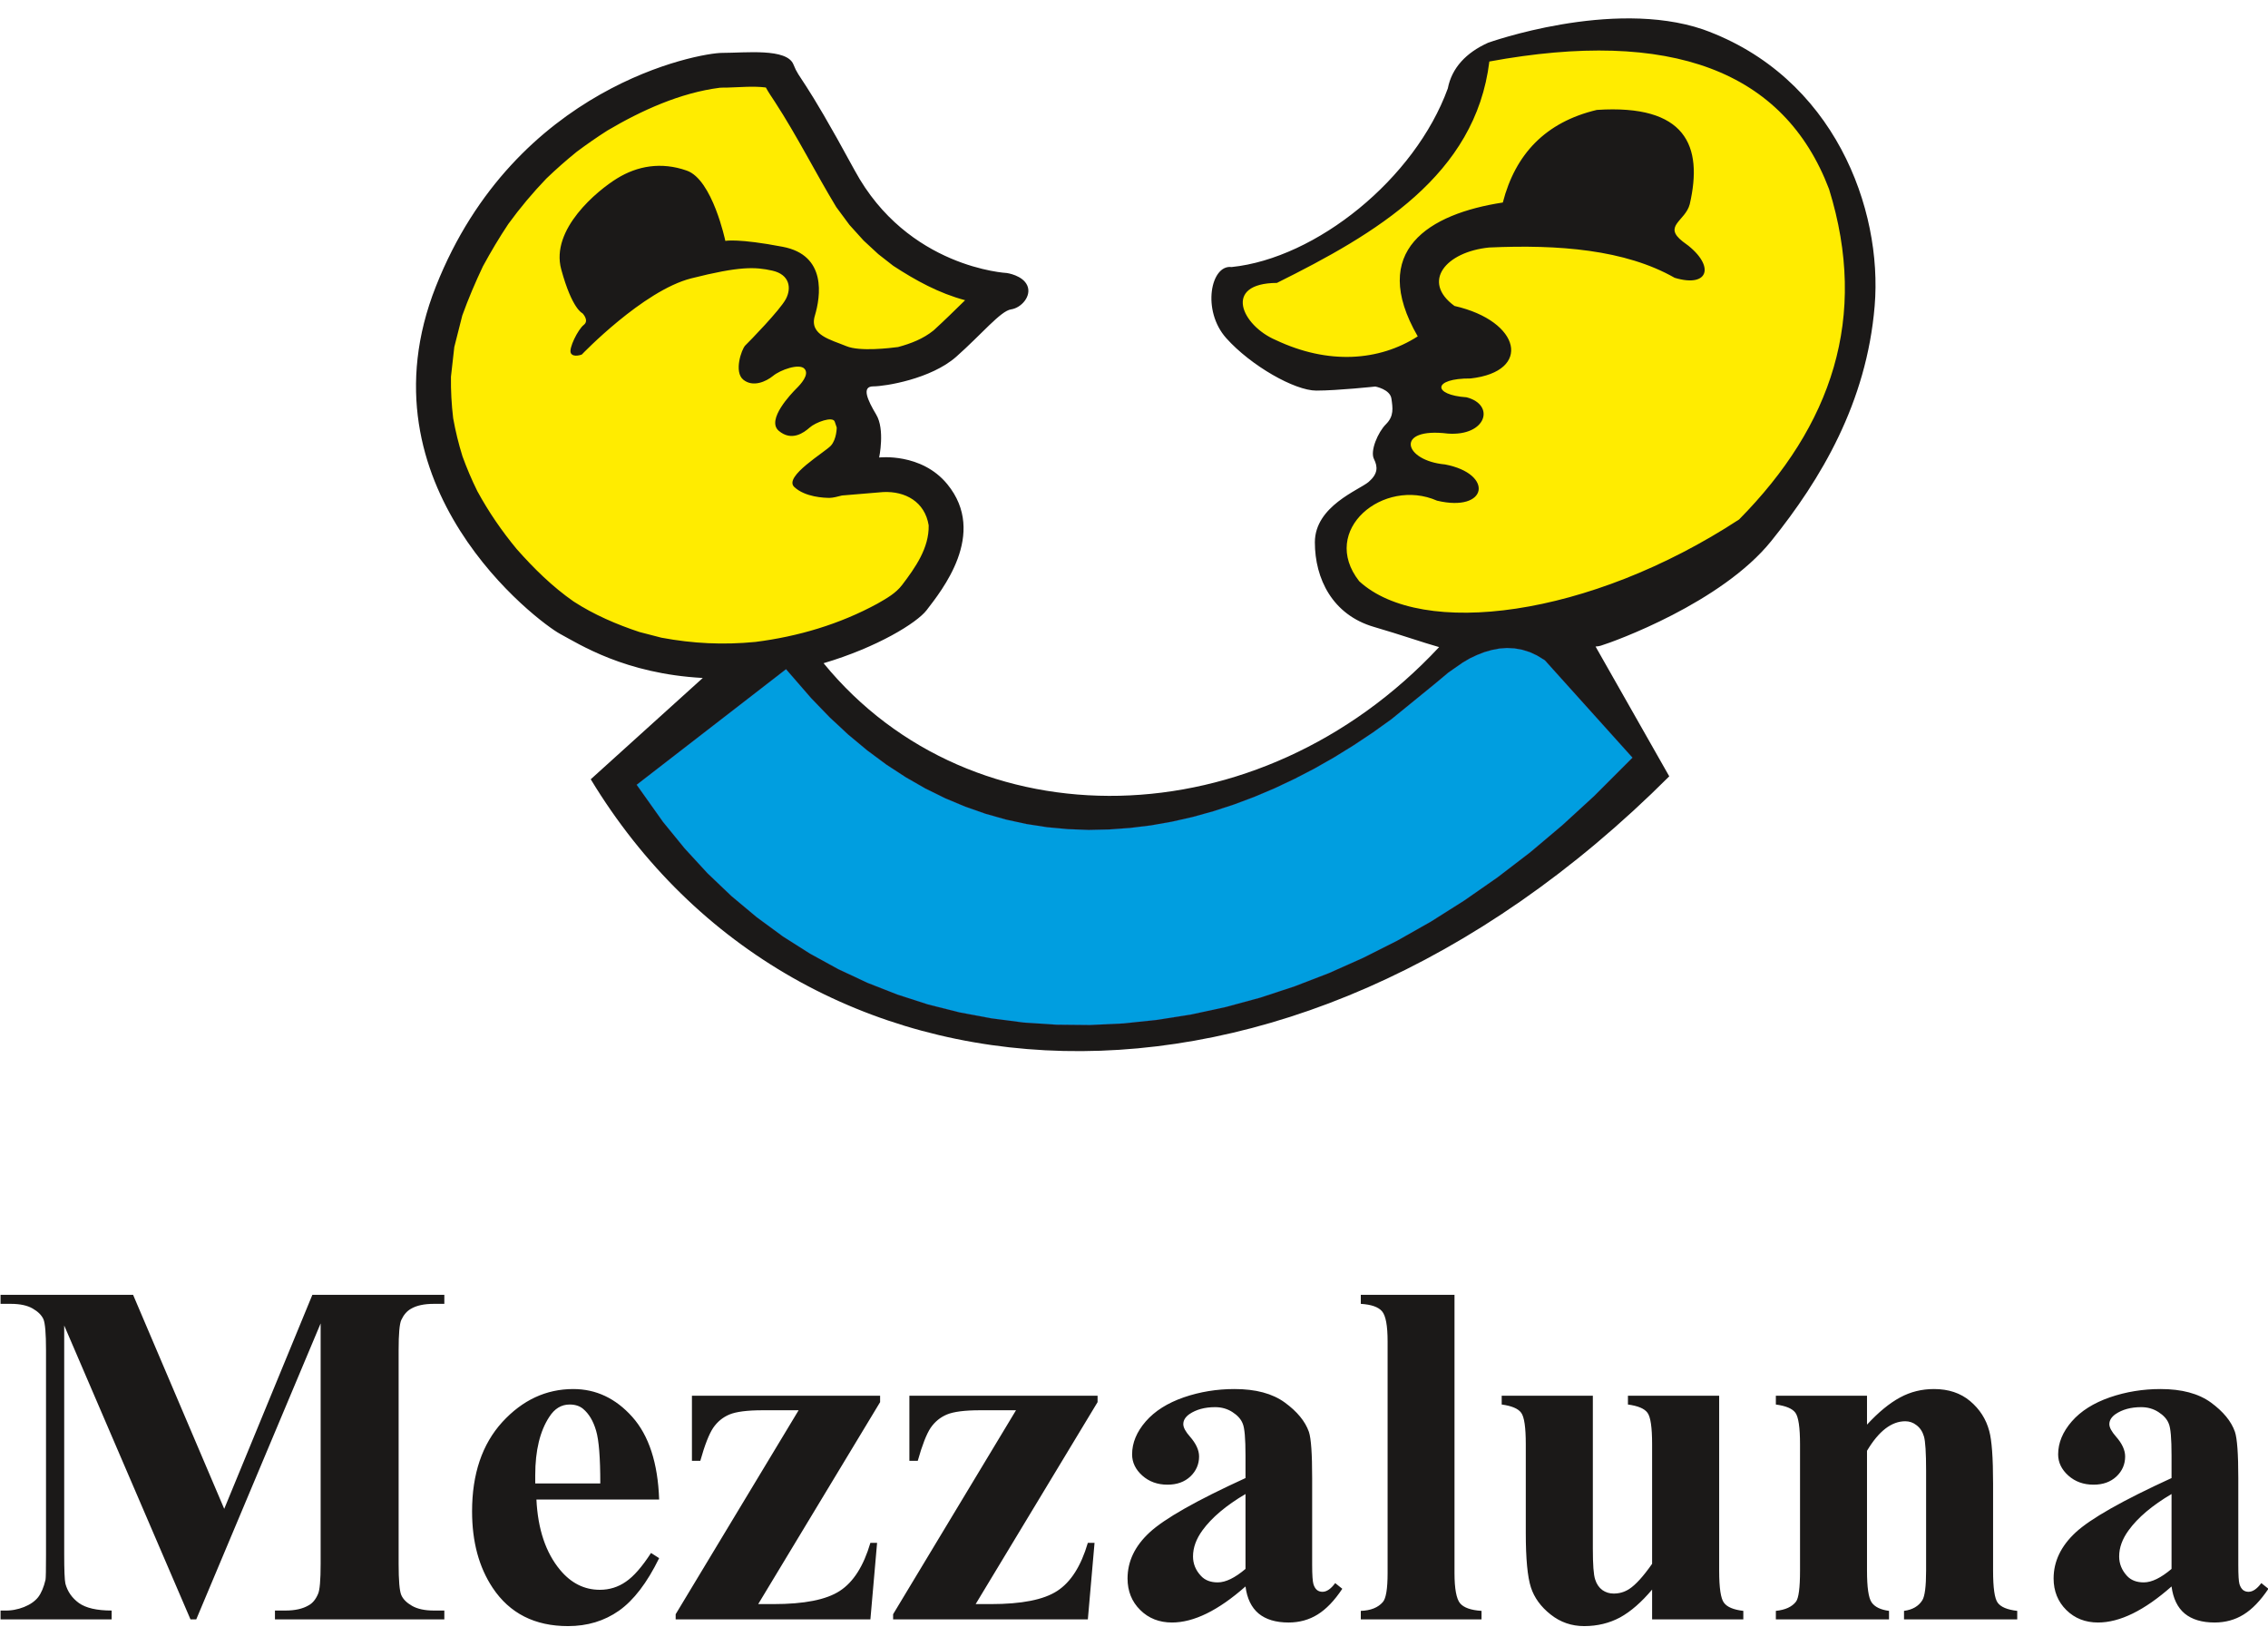
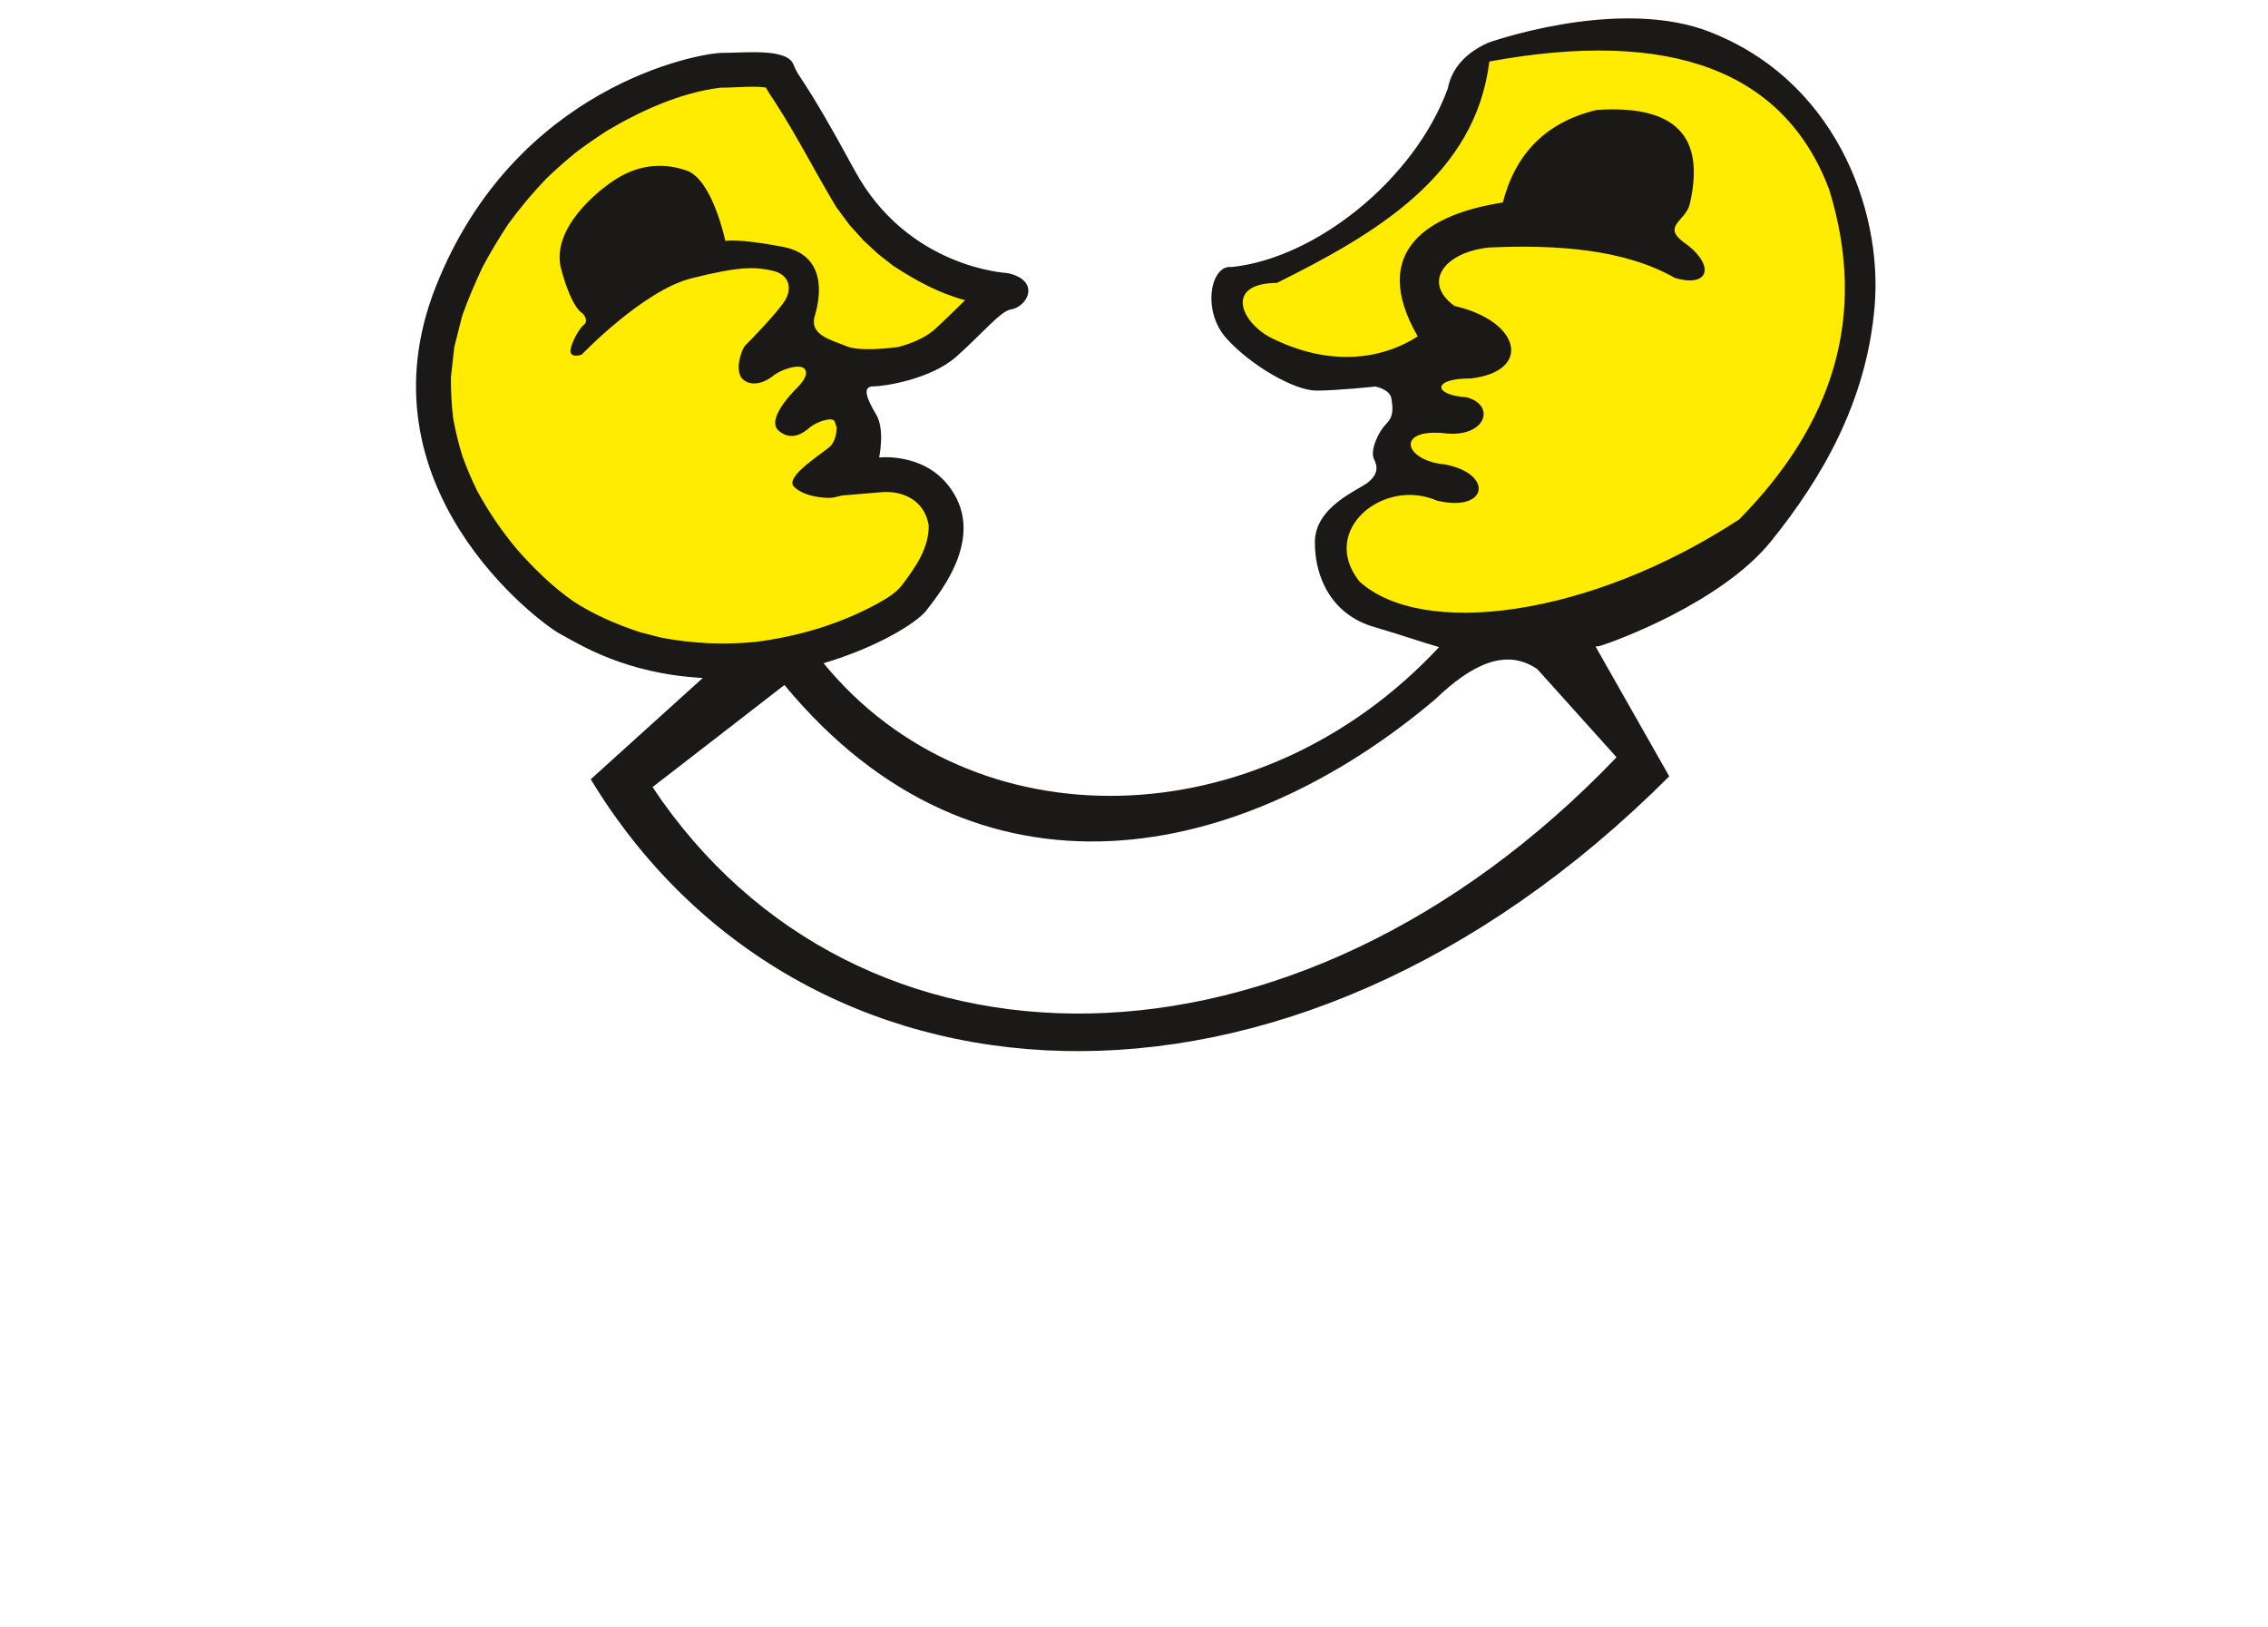
<svg xmlns="http://www.w3.org/2000/svg" width="111.1pt" height="79.7pt" viewBox="0 0 111.1 79.7" version="1.1">
  <defs>
    <clipPath id="clip1">
-       <path d="M 0 63 L 111.102 63 L 111.102 79.699 L 0 79.699 Z M 0 63 " />
-     </clipPath>
+       </clipPath>
  </defs>
  <g id="surface1">
    <path style="fill-rule:evenodd;fill:rgb(100%,92.577%,0%);fill-opacity:1;stroke-width:0.037;stroke-linecap:butt;stroke-linejoin:miter;stroke:rgb(89.062%,0%,47.459%);stroke-opacity:1;stroke-miterlimit:4;" d="M 395.82 638.953 L 396.367 642.898 L 397.422 646.922 L 397.812 649.109 L 398.125 651.336 L 398.281 653.641 L 398.32 655.984 L 398.125 658.328 L 397.734 660.594 L 397.07 662.781 L 396.172 664.812 L 395 666.688 L 393.438 668.406 L 391.523 669.969 L 389.18 671.336 L 386.289 672.508 L 382.773 673.367 L 375.469 674.656 L 369.453 675.516 L 364.688 676.023 L 361.055 676.297 C 359.375 676.336 357.695 676.375 355.938 676.219 L 353.086 675.828 L 352.266 679.656 C 351.797 681.57 351.289 683.406 350.742 685.32 C 349.922 688.055 348.984 690.789 347.969 693.523 L 346.758 696.453 L 345.391 699.344 L 343.945 702.078 L 342.344 704.578 L 340.703 706.805 L 338.945 708.602 L 337.188 709.93 L 335.352 710.828 L 333.281 711.531 L 331.094 712.039 L 328.945 712.469 L 326.836 712.781 L 324.766 712.938 L 322.695 712.938 L 318.672 712.664 L 314.805 711.922 L 311.016 710.789 L 307.344 709.188 L 303.828 707.234 L 299.805 704.539 L 295.039 700.789 L 292.5 698.523 L 290 696.102 L 287.539 693.484 L 285.195 690.711 L 283.047 687.859 L 281.133 684.812 L 279.531 681.727 L 278.281 678.562 L 277.422 675.398 L 276.992 672.234 L 277.07 669.07 L 277.695 665.789 L 279.609 659.422 L 281.445 654.539 L 283.086 650.984 L 284.492 648.523 C 285.156 647.664 285.781 646.727 286.602 646.102 L 287.07 645.867 C 287.695 645.203 288.203 644.578 288.711 643.836 L 289.336 642.703 L 289.805 641.18 L 289.922 639.344 L 289.258 637.312 L 286.992 634.891 L 285.938 633.523 L 284.844 631.727 L 283.828 629.734 C 283.281 628.445 282.617 627.078 282.383 625.672 C 282.773 625.672 283.164 625.789 283.477 625.828 C 287.93 630.359 292.578 634.578 297.344 638.719 L 301.133 641.922 L 305.234 645.203 L 309.57 648.484 L 314.102 651.688 L 318.789 654.695 L 323.516 657.469 L 328.32 659.891 L 333.125 661.922 L 337.852 663.367 C 341.797 664.344 345.781 665.359 349.766 666.18 C 352.812 666.766 355.859 667.352 358.945 667.82 L 363.945 668.328 L 368.281 668.484 L 372.109 668.328 C 373.867 668.133 375.586 667.859 377.305 667.547 L 379.062 667.195 L 382.344 666.141 L 385.117 664.461 L 387.227 662.312 L 388.594 659.812 L 389.18 657.078 L 389.141 654.383 L 388.555 651.727 L 387.461 649.188 L 385.664 646.453 L 383.125 643.172 L 380.039 639.617 C 375.898 634.969 371.68 630.398 367.266 625.945 L 366.797 625.281 L 366.133 623.836 L 365.43 621.844 L 364.922 619.656 L 364.727 617.43 L 364.844 615.516 L 365.273 614.109 L 366.055 613.172 L 367.148 612.508 L 368.398 612.117 L 369.805 612.039 L 371.25 612.234 L 372.773 612.703 L 374.258 613.406 L 375.664 614.227 L 378.711 616.414 L 380.938 617.586 L 383.398 618.641 L 385.977 619.539 L 388.594 620.086 L 391.211 620.32 L 393.867 619.891 L 396.211 618.406 L 397.539 616.062 L 397.695 613.719 L 397.188 611.648 L 396.289 609.852 L 395.234 608.289 L 392.969 605.594 C 391.641 604.227 390.312 602.82 389.023 601.336 L 386.953 598.797 L 384.961 595.984 L 383.438 593.211 L 382.695 590.828 L 382.773 589.266 L 383.555 588.055 L 385.117 587.039 L 386.68 586.453 L 388.164 586.336 L 389.609 586.609 L 391.055 587.156 L 392.422 587.938 L 393.672 588.836 L 394.883 589.852 L 396.406 590.945 L 398.32 592.078 L 400.469 593.016 L 402.695 593.797 L 404.961 594.305 L 407.266 594.422 L 409.805 593.797 L 411.445 591.883 C 411.836 590.633 412.227 589.383 412.695 588.094 C 412.695 586.688 412.539 585.281 412.305 583.836 L 411.914 582.156 L 411.289 580.398 L 410.391 578.562 L 409.141 576.844 L 406.992 574.969 L 400.43 570.047 L 396.797 567.195 L 393.711 564.344 L 391.68 561.922 L 391.211 560.789 L 391.406 560.32 L 392.773 559.227 L 394.844 558.133 L 397.07 557.312 L 399.375 556.727 L 401.602 556.336 L 406.758 556.023 C 408.516 556.219 410.234 556.648 411.953 557.156 L 432.539 558.836 L 436.875 558.758 L 441.094 558.055 L 445.078 556.727 L 448.75 554.734 L 451.953 552.078 L 454.57 548.719 L 456.523 544.773 L 457.773 540.047 L 457.5 535.32 L 456.641 530.945 L 455.234 526.805 L 453.477 522.859 L 451.367 519.109 L 449.062 515.516 C 447.031 512.625 445.039 509.773 442.734 507.078 L 441.211 505.594 L 439.648 504.266 L 436.328 501.922 C 434.609 500.867 432.891 499.891 431.172 498.914 L 427.617 497.039 L 420.352 493.523 L 412.969 490.438 L 405.469 487.703 L 397.812 485.359 L 390.078 483.328 L 382.266 481.688 L 374.336 480.359 L 370.352 479.812 C 367.383 479.539 364.414 479.344 361.406 479.148 C 358.477 479.109 355.586 479.031 352.617 479.031 C 349.727 479.109 346.836 479.148 343.906 479.305 C 341.016 479.539 338.086 479.773 335.156 480.125 C 332.266 480.477 329.336 480.906 326.406 481.375 L 323.398 481.922 L 312.461 484.734 C 309.609 485.711 306.719 486.727 303.906 487.859 C 300.352 489.188 296.875 490.711 293.398 492.312 C 290.664 493.641 287.969 495.047 285.273 496.57 C 283.281 497.664 281.328 498.875 279.375 500.086 L 275.43 502.977 L 271.602 505.984 L 267.93 509.109 L 264.375 512.352 L 260.898 515.711 L 254.219 522.664 L 250.977 526.258 L 245.508 533.172 L 240.43 540.203 L 235.742 547.469 L 231.289 555.125 C 229.609 558.68 227.969 562.273 226.445 565.906 L 224.727 570.32 C 223.008 574.852 221.797 579.656 220.664 584.422 C 220.117 586.844 219.648 589.305 219.18 591.727 C 218.867 594.344 218.633 596.961 218.438 599.578 C 218.164 603.953 218.047 608.289 218.047 612.625 L 219.766 627.508 L 223.75 643.289 C 224.883 646.414 226.094 649.578 227.344 652.703 C 229.453 657.82 231.68 662.859 234.023 667.859 C 236.484 672.273 239.023 676.727 241.68 681.102 C 243.32 683.719 244.961 686.336 246.641 688.914 C 248.867 691.883 251.133 694.852 253.438 697.781 C 255.781 700.555 258.125 703.328 260.547 706.062 L 265.625 711.57 C 267.461 713.289 269.336 715.008 271.211 716.727 C 274.883 720.008 278.672 723.367 282.656 726.297 C 286.367 729.031 290.156 731.609 293.984 734.148 C 297.812 736.609 301.797 738.758 305.781 740.906 C 309.141 742.625 312.539 744.305 315.938 745.906 L 322.969 748.914 L 330.117 751.57 L 337.422 753.797 L 341.094 754.734 L 344.805 755.555 C 348.164 756.18 351.484 756.883 354.883 756.922 C 359.297 757.039 363.711 757.273 368.125 757.352 L 373.086 757.195 L 376.914 756.844 C 377.812 755.203 378.711 753.641 379.688 752.078 L 380.82 750.359 C 386.758 741.453 392.07 732.156 397.305 722.859 C 402.109 714.227 406.914 705.633 411.992 697.156 L 418.32 688.641 L 425.078 681.18 L 432.07 674.695 L 439.18 669.148 C 441.875 667.43 444.57 665.711 447.344 664.109 C 450.781 662.078 454.297 660.203 457.891 658.484 C 460.039 657.508 462.188 656.609 464.414 655.672 C 466.641 654.852 468.906 654.109 471.172 653.328 L 478.242 651.336 C 471.914 645.164 465.625 638.953 459.141 632.977 L 456.992 631.375 L 454.766 629.969 L 452.539 628.719 L 450.195 627.586 L 447.891 626.609 L 443.086 624.969 L 440.508 624.227 C 437.734 623.875 435 623.602 432.227 623.367 L 428.438 623.172 L 424.492 623.133 L 420.547 623.328 L 416.836 623.836 L 413.672 624.773 L 407.539 627.156 L 404.375 628.484 L 401.367 630.164 L 398.672 632.312 L 396.641 635.281 Z M 738.398 695.359 L 740.117 701.258 L 741.523 705.32 L 743.125 709.109 L 744.922 712.703 L 746.875 716.102 L 749.102 719.305 L 751.484 722.312 L 754.062 725.125 L 756.875 727.781 L 759.883 730.164 L 763.125 732.352 L 766.602 734.383 L 770.312 736.18 L 774.258 737.859 L 778.438 739.227 L 782.617 740.359 L 789.961 740.594 L 796.719 740.359 L 802.695 739.617 L 807.852 738.445 L 812.266 736.883 L 816.016 734.969 L 819.102 732.703 L 821.602 730.125 L 823.555 727.195 L 825.078 723.953 L 826.133 720.359 L 826.719 716.414 L 826.914 712.156 L 826.641 707.586 L 826.016 702.703 L 825.039 697.82 L 824.062 695.516 L 822.656 693.445 L 819.141 689.227 L 817.695 686.453 L 817.5 683.055 L 819.219 679.656 L 822.422 676.609 L 827.5 672.469 L 830.586 668.914 L 831.953 666.062 L 832.031 664.383 L 831.523 663.523 L 829.883 662.781 L 826.406 662.586 L 821.328 663.641 C 819.062 664.891 816.758 666.023 814.453 667.117 C 811.914 668.289 809.375 669.305 806.797 670.281 C 804.102 671.18 801.445 672.039 798.75 672.859 C 795.977 673.562 793.164 674.266 790.391 674.891 C 787.539 675.477 784.648 676.023 781.797 676.531 C 777.812 677.078 773.867 677.547 769.922 677.977 C 765.82 678.328 761.758 678.562 757.695 678.758 C 751.406 679.031 745.156 679.031 738.906 678.914 C 735.703 678.836 732.461 678.719 729.258 678.562 L 725.117 678.016 L 721.25 677.156 L 717.656 676.023 L 714.336 674.617 L 711.328 672.977 L 708.672 671.141 L 706.406 669.07 L 704.531 666.688 L 703.125 664.148 L 702.266 661.414 L 702.07 658.523 L 702.5 655.594 L 703.633 652.703 L 705.391 649.969 L 707.812 647.352 L 711.172 644.578 L 717.422 642.859 L 722.305 641.023 L 726.523 638.953 L 730.039 636.688 L 732.852 634.266 L 735 631.883 L 736.406 629.539 L 737.188 627.273 L 737.383 625.281 L 737.031 623.328 L 736.133 621.453 L 734.57 619.695 L 732.227 617.977 L 729.023 616.531 L 725 615.32 L 720.078 614.461 L 713.867 614.148 L 708.867 613.094 L 705.117 611.258 L 702.891 607.859 L 704.414 604.031 L 707.773 601.766 L 712.305 600.359 L 717.656 599.656 L 721.289 598.133 L 723.203 596.336 L 723.828 594.539 L 723.555 592.781 L 722.188 590.789 L 719.414 588.953 L 715.156 587.703 L 709.219 587.508 L 700.586 587.859 L 693.984 586.609 L 689.453 583.562 L 688.047 578.797 L 690.117 574.227 L 694.297 570.711 L 700.156 568.133 L 707.227 566.805 L 714.492 564.617 L 719.023 561.844 L 721.055 559.188 L 721.328 557.273 L 720.43 555.711 L 717.578 554.188 L 712.266 553.523 L 704.609 554.578 L 699.727 556.258 L 694.297 557.273 L 688.906 557.43 L 683.672 556.805 L 678.672 555.477 L 673.945 553.523 L 669.609 550.984 L 665.742 547.898 L 662.461 544.266 L 659.805 540.281 L 657.93 535.789 L 656.953 531.023 L 656.953 526.023 L 658.008 520.867 L 660.195 515.711 L 663.672 510.438 L 667.109 507.547 L 670.586 505.125 L 674.375 502.938 L 678.398 501.023 L 682.695 499.344 L 687.188 497.898 L 691.953 496.688 L 696.914 495.711 L 702.07 494.93 L 707.422 494.422 L 712.969 494.148 L 718.711 494.109 L 724.57 494.227 L 730.625 494.656 L 736.797 495.32 L 743.125 496.102 L 749.531 497.195 L 756.094 498.484 L 762.734 500.008 L 769.453 501.727 L 776.289 503.719 L 783.164 505.906 L 790.117 508.328 L 797.109 510.984 L 804.141 513.836 L 811.172 516.922 L 818.242 520.281 L 825.312 523.797 L 832.383 527.547 L 839.453 531.57 L 846.484 535.789 L 853.711 540.359 L 858.164 544.969 L 862.227 549.383 L 866.094 553.836 L 869.844 558.367 L 873.398 562.898 L 876.797 567.508 L 880.039 572.195 L 883.086 576.883 L 885.938 581.648 L 888.633 586.453 L 891.172 591.297 L 893.516 596.219 L 895.664 601.141 L 897.617 606.18 L 899.414 611.219 L 900.977 616.336 L 902.383 621.531 L 903.555 626.727 L 904.57 631.961 L 905.352 637.273 L 905.977 642.664 L 906.367 648.094 L 906.562 653.562 L 906.523 659.109 L 906.289 664.656 L 905.859 670.32 L 905.195 675.984 L 904.336 681.727 L 903.242 687.508 L 901.953 693.367 L 900.43 699.227 L 898.672 705.32 L 896.406 710.828 L 893.984 716.062 L 891.367 721.062 L 888.555 725.867 L 885.508 730.438 L 882.266 734.812 L 878.828 738.953 L 875.195 742.859 L 871.367 746.609 L 867.305 750.047 L 863.047 753.289 L 858.594 756.336 L 853.945 759.109 L 849.102 761.688 L 844.102 764.07 L 838.867 766.141 L 833.438 768.016 L 827.812 769.695 L 821.992 771.141 L 815.977 772.352 L 809.805 773.328 L 803.398 774.109 L 796.836 774.656 L 790.078 774.969 L 783.125 775.086 L 775.977 774.969 L 768.633 774.617 L 761.094 774.109 L 753.398 773.289 L 745.469 772.312 L 737.383 771.102 L 727.07 769.344 L 726.016 762.234 L 725.039 757.352 L 723.867 752.664 L 722.461 748.094 L 720.82 743.68 L 719.023 739.383 L 716.992 735.281 L 714.805 731.219 L 712.422 727.273 L 709.844 723.484 L 707.148 719.812 L 704.258 716.219 L 701.211 712.781 L 698.008 709.344 L 694.688 706.062 L 691.25 702.898 L 687.656 699.773 L 683.984 696.727 L 680.156 693.797 L 672.266 688.133 L 663.984 682.781 L 655.469 677.586 C 651.094 675.086 646.719 672.625 642.266 670.281 C 636.445 667.156 630.586 664.148 624.688 661.219 L 616.328 660.281 L 609.922 657.273 L 606.367 652.391 L 606.055 646.609 L 608.203 641.023 L 612.148 635.867 L 617.422 631.375 L 623.672 627.938 L 628.633 625.789 L 633.594 623.875 L 638.516 622.352 L 643.398 621.141 L 648.203 620.281 L 653.008 619.656 L 657.734 619.383 L 662.383 619.422 L 666.953 619.734 L 671.445 620.359 L 675.82 621.258 L 680.117 622.469 L 684.258 623.914 L 688.32 625.633 L 692.227 627.625 L 698.203 631.219 L 693.125 641.062 L 690.508 647.859 L 689.023 653.953 L 688.516 659.539 L 688.906 664.539 L 690.156 669.109 L 692.148 673.172 L 694.844 676.922 L 698.242 680.359 L 702.305 683.367 L 706.953 686.141 L 712.109 688.523 L 717.734 690.633 L 723.75 692.391 L 730.039 693.836 Z M 738.398 695.359 " transform="matrix(0.1,0,0,-0.1,0,79.7)" />
    <path style=" stroke:none;fill-rule:evenodd;fill:rgb(10.594%,9.813%,9.424%);fill-opacity:1;" d="M 60.332 13.078 C 59.312 12.945 58.855 15.203 60.07 16.562 C 61.285 17.918 63.426 19.129 64.477 19.129 C 65.527 19.129 67.371 18.93 67.371 18.93 C 67.371 18.93 68.094 19.062 68.16 19.523 C 68.227 19.984 68.289 20.379 67.895 20.773 C 67.5 21.164 67.105 22.086 67.305 22.48 C 67.5 22.871 67.5 23.207 67.043 23.602 C 66.582 23.996 64.41 24.785 64.41 26.559 C 64.41 28.336 65.266 30.109 67.305 30.703 C 68.621 31.086 69.691 31.465 70.496 31.691 C 61.66 41.164 47.621 41.371 40.344 32.48 C 42.969 31.703 44.91 30.508 45.391 29.883 C 46.113 28.938 48.395 26.145 46.406 23.715 C 45.133 22.16 43.066 22.406 43.066 22.406 C 43.066 22.406 43.359 21.027 42.922 20.305 C 42.488 19.578 42.195 18.922 42.777 18.922 C 43.359 18.922 45.605 18.562 46.84 17.473 C 48.074 16.383 49.02 15.223 49.527 15.152 C 50.035 15.078 50.543 14.496 50.324 13.988 C 50.105 13.48 49.324 13.371 49.324 13.371 C 49.324 13.371 44.461 13.129 41.867 8.344 C 39.27 3.562 39.191 3.969 38.867 3.156 C 38.543 2.348 36.516 2.59 35.379 2.59 C 34.246 2.59 25.246 4.211 21.355 14.02 C 17.465 23.828 26.383 30.477 27.434 31.043 C 28.375 31.547 30.605 32.996 34.426 33.203 C 32.594 34.859 30.766 36.516 28.938 38.164 C 39.121 54.977 62.902 56.883 81.77 38.02 C 80.566 35.902 79.363 33.785 78.16 31.664 C 78.273 31.656 78.363 31.641 78.418 31.621 C 79.074 31.422 84.336 29.52 86.77 26.492 C 89.203 23.469 91.438 19.719 91.832 14.984 C 92.23 10.246 89.859 3.738 83.418 1.438 C 78.945 -0.078 72.895 2.094 72.895 2.094 C 71.82 2.578 71.117 3.324 70.922 4.332 C 69.305 8.773 64.473 12.648 60.332 13.078 Z M 38.426 33.547 C 36.273 35.219 34.117 36.883 31.965 38.547 C 41.93 53.516 63.359 53.629 79.188 37.086 C 77.895 35.648 76.602 34.211 75.309 32.773 C 73.773 31.711 72.078 32.543 70.312 34.242 C 60.848 42.254 47.891 44.992 38.426 33.547 Z M 43.992 16.996 C 43.625 17.043 42.121 17.23 41.461 16.953 C 40.703 16.637 39.633 16.414 39.914 15.469 C 40.199 14.52 40.512 12.496 38.34 12.086 C 36.164 11.668 35.531 11.797 35.531 11.797 C 35.531 11.797 34.902 8.793 33.641 8.355 C 32.379 7.91 31.211 8.133 30.234 8.734 C 29.258 9.332 26.957 11.23 27.492 13.191 C 28.027 15.152 28.531 15.34 28.531 15.34 C 28.531 15.34 28.879 15.691 28.598 15.91 C 28.312 16.133 27.84 17.082 27.965 17.297 C 28.09 17.523 28.5 17.363 28.5 17.363 C 28.5 17.363 31.496 14.234 33.859 13.633 C 36.227 13.035 36.984 13.066 37.832 13.254 C 38.684 13.445 38.781 14.109 38.496 14.645 C 38.211 15.184 36.699 16.734 36.508 16.918 C 36.32 17.113 35.941 18.219 36.414 18.598 C 36.887 18.977 37.52 18.691 37.867 18.41 C 38.211 18.121 39.156 17.777 39.41 18.062 C 39.664 18.344 39.223 18.82 39 19.039 C 38.781 19.262 37.52 20.559 38.148 21.098 C 38.781 21.633 39.379 21.191 39.664 20.938 C 39.945 20.684 40.797 20.367 40.891 20.652 C 40.988 20.938 40.988 20.938 40.988 20.938 C 40.988 20.938 40.988 21.508 40.703 21.824 C 40.418 22.141 38.371 23.34 38.906 23.848 C 39.441 24.352 40.387 24.383 40.641 24.383 C 40.785 24.383 41.051 24.32 41.246 24.266 L 43.262 24.098 C 44.348 24.047 45.305 24.574 45.492 25.727 C 45.516 26.836 44.84 27.793 44.191 28.648 C 43.875 29.062 43.43 29.305 42.984 29.562 C 41.125 30.574 39.098 31.172 37.004 31.438 C 35.434 31.59 33.949 31.52 32.398 31.23 L 31.328 30.953 C 30.215 30.586 29.082 30.098 28.098 29.457 C 27.055 28.73 26.152 27.84 25.312 26.891 C 24.566 25.988 23.945 25.082 23.383 24.055 C 23.105 23.492 22.871 22.941 22.656 22.352 C 22.461 21.727 22.316 21.129 22.199 20.484 C 22.117 19.789 22.082 19.148 22.09 18.453 L 22.254 16.996 L 22.645 15.453 C 22.945 14.621 23.277 13.844 23.656 13.043 C 24.047 12.324 24.449 11.648 24.898 10.973 C 25.484 10.168 26.082 9.457 26.762 8.746 C 27.246 8.281 27.73 7.855 28.25 7.434 C 28.738 7.07 29.23 6.727 29.75 6.395 C 31.41 5.414 33.324 4.543 35.262 4.297 C 35.387 4.289 35.508 4.289 35.633 4.289 C 36.242 4.273 36.91 4.207 37.516 4.285 C 37.648 4.531 37.809 4.758 37.961 4.992 C 39.047 6.66 39.934 8.438 40.965 10.141 L 41.613 11.016 L 42.305 11.781 L 43.023 12.445 L 43.754 13.016 C 44.859 13.738 45.992 14.359 47.277 14.703 C 46.766 15.203 46.258 15.703 45.73 16.184 C 45.223 16.594 44.617 16.828 43.992 16.996 Z M 73.617 9.918 C 74.23 7.547 75.707 5.98 78.223 5.383 C 82.578 5.098 83.438 7.129 82.773 10.004 C 82.559 10.824 81.445 11.062 82.43 11.828 C 84.051 12.945 83.773 14.129 82.035 13.605 C 79.602 12.219 76.328 11.969 72.949 12.121 C 70.824 12.332 69.613 13.793 71.25 14.984 C 74.512 15.727 75.059 18.195 72.039 18.535 C 70.16 18.523 70.164 19.344 71.84 19.457 C 73.262 19.824 72.816 21.371 70.922 21.234 C 68.301 20.91 68.75 22.562 70.789 22.746 C 73.195 23.207 72.883 25.109 70.395 24.52 C 67.785 23.371 64.609 25.953 66.582 28.465 C 69.629 31.262 77.828 30.254 85.191 25.441 C 89.727 20.848 91.547 15.543 89.598 9.262 C 87.395 3.465 81.848 1.379 72.957 3.012 C 72.277 8.59 67.391 11.449 62.551 13.855 C 59.879 13.871 60.824 15.941 62.492 16.652 C 65.066 17.871 67.559 17.688 69.449 16.473 C 67.02 12.266 70.012 10.469 73.617 9.918 Z M 73.617 9.918 " />
-     <path style="fill-rule:evenodd;fill:rgb(0%,61.914%,87.889%);fill-opacity:1;stroke-width:0.037;stroke-linecap:butt;stroke-linejoin:miter;stroke:rgb(89.062%,0%,47.459%);stroke-opacity:1;stroke-miterlimit:4;" d="M 372.734 459.734 L 311.875 412.664 L 324.805 394.461 L 335.352 381.531 L 346.523 369.383 L 358.281 358.172 L 370.625 347.859 L 383.477 338.406 L 396.836 329.93 L 410.664 322.352 L 424.922 315.672 L 439.57 309.93 L 454.57 305.086 L 469.922 301.219 L 485.547 298.289 L 501.445 296.219 L 517.578 295.164 L 533.906 295.008 L 550.391 295.789 L 566.992 297.547 L 583.711 300.203 L 600.508 303.836 L 617.344 308.406 L 634.18 313.953 L 651.016 320.438 L 667.734 327.898 L 684.414 336.297 L 700.977 345.672 L 717.344 356.023 L 733.555 367.312 L 749.57 379.578 L 765.312 392.859 L 780.781 407.039 L 799.688 425.945 C 785.352 441.844 771.055 457.781 756.758 473.641 L 752.852 476.023 L 749.297 477.664 L 745.625 478.797 L 741.914 479.461 L 738.164 479.656 L 734.453 479.383 L 730.781 478.68 L 727.109 477.625 L 723.516 476.219 L 719.961 474.539 L 716.445 472.469 L 709.492 467.625 L 702.617 461.883 L 681.602 444.773 L 672.383 438.172 L 663.047 431.961 L 653.555 426.102 L 643.945 420.633 L 634.219 415.594 L 624.375 410.945 L 614.414 406.727 L 604.414 402.977 L 594.336 399.695 L 584.219 396.883 L 574.023 394.578 L 563.867 392.781 L 553.633 391.531 L 543.438 390.789 L 533.242 390.555 L 523.086 390.945 L 512.93 391.883 L 502.812 393.445 L 492.773 395.633 L 482.812 398.445 L 472.891 401.922 L 463.086 406.023 L 453.32 410.828 L 443.711 416.336 L 434.18 422.547 L 424.766 429.539 L 415.508 437.234 L 406.406 445.711 L 397.422 455.008 L 385.039 469.266 Z M 372.734 459.734 " transform="matrix(0.1,0,0,-0.1,0,79.7)" />
    <g clip-path="url(#clip1)" clip-rule="nonzero">
-       <path style=" stroke:none;fill-rule:evenodd;fill:rgb(10.594%,9.813%,9.424%);fill-opacity:1;" d="M 10.984 73.895 L 15.301 63.414 L 21.766 63.414 L 21.766 63.855 L 21.25 63.855 C 20.781 63.855 20.406 63.934 20.129 64.098 C 19.93 64.211 19.773 64.395 19.656 64.648 C 19.57 64.84 19.527 65.324 19.527 66.113 L 19.527 76.586 C 19.527 77.402 19.57 77.91 19.656 78.113 C 19.742 78.316 19.918 78.492 20.184 78.645 C 20.449 78.797 20.805 78.875 21.25 78.875 L 21.766 78.875 L 21.766 79.309 L 13.469 79.309 L 13.469 78.875 L 13.984 78.875 C 14.453 78.875 14.828 78.789 15.109 78.625 C 15.305 78.523 15.465 78.332 15.578 78.066 C 15.664 77.883 15.707 77.391 15.707 76.586 L 15.707 64.812 L 9.613 79.309 L 9.332 79.309 L 3.145 64.914 L 3.145 76.109 C 3.145 76.891 3.164 77.375 3.203 77.555 C 3.305 77.941 3.527 78.262 3.867 78.508 C 4.207 78.75 4.738 78.875 5.469 78.875 L 5.469 79.309 L 0.027 79.309 L 0.027 78.875 L 0.191 78.875 C 0.543 78.887 0.871 78.824 1.176 78.703 C 1.48 78.582 1.711 78.418 1.867 78.223 C 2.023 78.02 2.145 77.73 2.23 77.367 C 2.246 77.277 2.254 76.883 2.254 76.168 L 2.254 66.113 C 2.254 65.309 2.211 64.809 2.129 64.609 C 2.039 64.41 1.863 64.234 1.598 64.082 C 1.332 63.93 0.977 63.855 0.531 63.855 L 0.027 63.855 L 0.027 63.414 L 6.52 63.414 Z M 32.289 73.438 L 26.277 73.438 C 26.348 74.891 26.734 76.043 27.438 76.887 C 27.977 77.535 28.625 77.859 29.383 77.859 C 29.852 77.859 30.281 77.727 30.66 77.461 C 31.043 77.203 31.453 76.73 31.891 76.055 L 32.289 76.309 C 31.695 77.523 31.039 78.375 30.32 78.883 C 29.602 79.387 28.77 79.637 27.824 79.637 C 26.199 79.637 24.969 79.016 24.133 77.762 C 23.461 76.75 23.125 75.508 23.125 74.016 C 23.125 72.188 23.617 70.73 24.605 69.645 C 25.594 68.566 26.754 68.027 28.082 68.027 C 29.191 68.027 30.156 68.477 30.973 69.391 C 31.785 70.301 32.227 71.648 32.289 73.438 Z M 29.406 72.652 C 29.406 71.395 29.34 70.535 29.199 70.062 C 29.062 69.594 28.852 69.238 28.562 68.996 C 28.398 68.859 28.18 68.785 27.906 68.785 C 27.5 68.785 27.168 68.984 26.91 69.387 C 26.453 70.078 26.219 71.035 26.219 72.242 L 26.219 72.652 Z M 42.637 79.309 L 33.098 79.309 L 33.098 79.055 L 39.121 69.066 L 37.363 69.066 C 36.602 69.066 36.062 69.137 35.734 69.273 C 35.406 69.41 35.141 69.629 34.934 69.93 C 34.734 70.23 34.523 70.766 34.305 71.543 L 33.895 71.543 L 33.895 68.355 L 43.113 68.355 L 43.113 68.668 L 37.141 78.559 L 37.891 78.559 C 39.391 78.559 40.473 78.348 41.137 77.914 C 41.801 77.484 42.301 76.703 42.637 75.559 L 42.965 75.559 Z M 53.289 79.309 L 43.75 79.309 L 43.75 79.055 L 49.77 69.066 L 48.016 69.066 C 47.254 69.066 46.715 69.137 46.387 69.273 C 46.059 69.41 45.793 69.629 45.586 69.93 C 45.387 70.23 45.176 70.766 44.957 71.543 L 44.547 71.543 L 44.547 68.355 L 53.766 68.355 L 53.766 68.668 L 47.793 78.559 L 48.543 78.559 C 50.043 78.559 51.125 78.348 51.789 77.914 C 52.453 77.484 52.953 76.703 53.289 75.559 L 53.617 75.559 Z M 61.012 77.695 C 59.676 78.875 58.477 79.461 57.41 79.461 C 56.789 79.461 56.266 79.258 55.855 78.848 C 55.438 78.438 55.234 77.918 55.234 77.305 C 55.234 76.469 55.59 75.719 56.312 75.051 C 57.031 74.383 58.594 73.492 61.012 72.387 L 61.012 71.281 C 61.012 70.453 60.969 69.934 60.875 69.719 C 60.789 69.496 60.617 69.312 60.367 69.152 C 60.117 68.992 59.836 68.914 59.523 68.914 C 59.016 68.914 58.594 69.031 58.266 69.254 C 58.066 69.395 57.965 69.559 57.965 69.746 C 57.965 69.91 58.074 70.113 58.293 70.359 C 58.586 70.695 58.738 71.02 58.738 71.328 C 58.738 71.711 58.594 72.039 58.312 72.309 C 58.023 72.578 57.652 72.711 57.191 72.711 C 56.699 72.711 56.289 72.562 55.957 72.266 C 55.625 71.969 55.457 71.621 55.457 71.227 C 55.457 70.664 55.68 70.125 56.125 69.613 C 56.57 69.102 57.191 68.711 57.988 68.434 C 58.785 68.16 59.613 68.027 60.473 68.027 C 61.512 68.027 62.332 68.246 62.938 68.688 C 63.543 69.129 63.934 69.605 64.117 70.121 C 64.227 70.449 64.277 71.207 64.277 72.387 L 64.277 76.637 C 64.277 77.137 64.301 77.453 64.34 77.582 C 64.379 77.707 64.434 77.805 64.516 77.871 C 64.59 77.93 64.684 77.957 64.785 77.957 C 64.988 77.957 65.195 77.816 65.406 77.531 L 65.754 77.809 C 65.367 78.391 64.965 78.809 64.543 79.07 C 64.129 79.328 63.652 79.461 63.121 79.461 C 62.496 79.461 62.008 79.312 61.656 79.023 C 61.305 78.73 61.086 78.285 61.012 77.695 Z M 61.012 76.836 L 61.012 73.168 C 60.066 73.727 59.363 74.316 58.902 74.949 C 58.594 75.375 58.441 75.793 58.441 76.227 C 58.441 76.582 58.57 76.902 58.832 77.18 C 59.027 77.391 59.301 77.496 59.652 77.496 C 60.043 77.496 60.496 77.273 61.012 76.836 Z M 71.25 63.414 L 71.25 77.039 C 71.25 77.809 71.344 78.305 71.523 78.52 C 71.703 78.734 72.055 78.859 72.574 78.891 L 72.574 79.309 L 66.66 79.309 L 66.66 78.891 C 67.145 78.875 67.504 78.73 67.738 78.461 C 67.895 78.285 67.973 77.809 67.973 77.039 L 67.973 65.695 C 67.973 64.922 67.883 64.438 67.703 64.223 C 67.523 64.008 67.176 63.887 66.66 63.855 L 66.66 63.414 Z M 84.215 68.355 L 84.215 76.93 C 84.215 77.766 84.293 78.289 84.449 78.492 C 84.602 78.703 84.918 78.836 85.398 78.891 L 85.398 79.309 L 80.93 79.309 L 80.93 77.848 C 80.406 78.469 79.887 78.922 79.363 79.211 C 78.84 79.492 78.25 79.637 77.602 79.637 C 76.988 79.637 76.438 79.449 75.961 79.07 C 75.48 78.691 75.156 78.246 74.992 77.738 C 74.828 77.23 74.742 76.348 74.742 75.078 L 74.742 70.73 C 74.742 69.902 74.668 69.391 74.516 69.188 C 74.363 68.98 74.047 68.852 73.562 68.785 L 73.562 68.355 L 78.027 68.355 L 78.027 75.844 C 78.027 76.621 78.062 77.125 78.141 77.355 C 78.211 77.578 78.328 77.75 78.492 77.871 C 78.652 77.984 78.836 78.043 79.047 78.043 C 79.328 78.043 79.578 77.969 79.809 77.82 C 80.121 77.617 80.496 77.207 80.93 76.586 L 80.93 70.73 C 80.93 69.902 80.855 69.391 80.703 69.188 C 80.551 68.98 80.234 68.852 79.746 68.785 L 79.746 68.355 Z M 91.457 68.355 L 91.457 69.77 C 92.02 69.16 92.559 68.719 93.074 68.441 C 93.59 68.16 94.145 68.027 94.738 68.027 C 95.449 68.027 96.039 68.223 96.508 68.617 C 96.977 69.012 97.289 69.496 97.445 70.082 C 97.57 70.535 97.633 71.391 97.633 72.652 L 97.633 76.918 C 97.633 77.762 97.707 78.289 97.859 78.492 C 98.012 78.703 98.332 78.836 98.816 78.891 L 98.816 79.309 L 93.27 79.309 L 93.27 78.891 C 93.688 78.836 93.984 78.66 94.164 78.375 C 94.289 78.18 94.352 77.695 94.352 76.918 L 94.352 72.043 C 94.352 71.145 94.316 70.578 94.246 70.348 C 94.176 70.109 94.055 69.93 93.887 69.801 C 93.719 69.668 93.535 69.605 93.332 69.605 C 92.66 69.605 92.035 70.082 91.457 71.051 L 91.457 76.918 C 91.457 77.738 91.531 78.258 91.684 78.477 C 91.84 78.699 92.121 78.836 92.535 78.891 L 92.535 79.309 L 86.992 79.309 L 86.992 78.891 C 87.453 78.844 87.781 78.695 87.977 78.441 C 88.109 78.27 88.176 77.762 88.176 76.918 L 88.176 70.73 C 88.176 69.902 88.098 69.391 87.949 69.188 C 87.797 68.98 87.477 68.852 86.992 68.785 L 86.992 68.355 Z M 106.375 77.695 C 105.039 78.875 103.84 79.461 102.773 79.461 C 102.152 79.461 101.633 79.258 101.219 78.848 C 100.805 78.438 100.598 77.918 100.598 77.305 C 100.598 76.469 100.957 75.719 101.676 75.051 C 102.395 74.383 103.961 73.492 106.375 72.387 L 106.375 71.281 C 106.375 70.453 106.332 69.934 106.238 69.719 C 106.152 69.496 105.98 69.312 105.73 69.152 C 105.48 68.992 105.199 68.914 104.887 68.914 C 104.379 68.914 103.961 69.031 103.633 69.254 C 103.434 69.395 103.328 69.559 103.328 69.746 C 103.328 69.91 103.441 70.113 103.656 70.359 C 103.953 70.695 104.102 71.02 104.102 71.328 C 104.102 71.711 103.961 72.039 103.676 72.309 C 103.387 72.578 103.016 72.711 102.555 72.711 C 102.062 72.711 101.652 72.562 101.32 72.266 C 100.988 71.969 100.82 71.621 100.82 71.227 C 100.82 70.664 101.043 70.125 101.488 69.613 C 101.934 69.102 102.555 68.711 103.352 68.434 C 104.148 68.16 104.977 68.027 105.836 68.027 C 106.875 68.027 107.695 68.246 108.305 68.688 C 108.906 69.129 109.301 69.605 109.48 70.121 C 109.59 70.449 109.645 71.207 109.645 72.387 L 109.645 76.637 C 109.645 77.137 109.664 77.453 109.703 77.582 C 109.742 77.707 109.801 77.805 109.879 77.871 C 109.957 77.93 110.047 77.957 110.148 77.957 C 110.352 77.957 110.559 77.816 110.773 77.531 L 111.121 77.809 C 110.73 78.391 110.328 78.809 109.906 79.07 C 109.492 79.328 109.016 79.461 108.484 79.461 C 107.859 79.461 107.371 79.312 107.02 79.023 C 106.668 78.73 106.453 78.285 106.375 77.695 Z M 106.375 76.836 L 106.375 73.168 C 105.43 73.727 104.727 74.316 104.27 74.949 C 103.961 75.375 103.809 75.793 103.809 76.227 C 103.809 76.582 103.938 76.902 104.195 77.18 C 104.391 77.391 104.664 77.496 105.016 77.496 C 105.406 77.496 105.859 77.273 106.375 76.836 Z M 106.375 76.836 " />
-     </g>
+       </g>
  </g>
</svg>